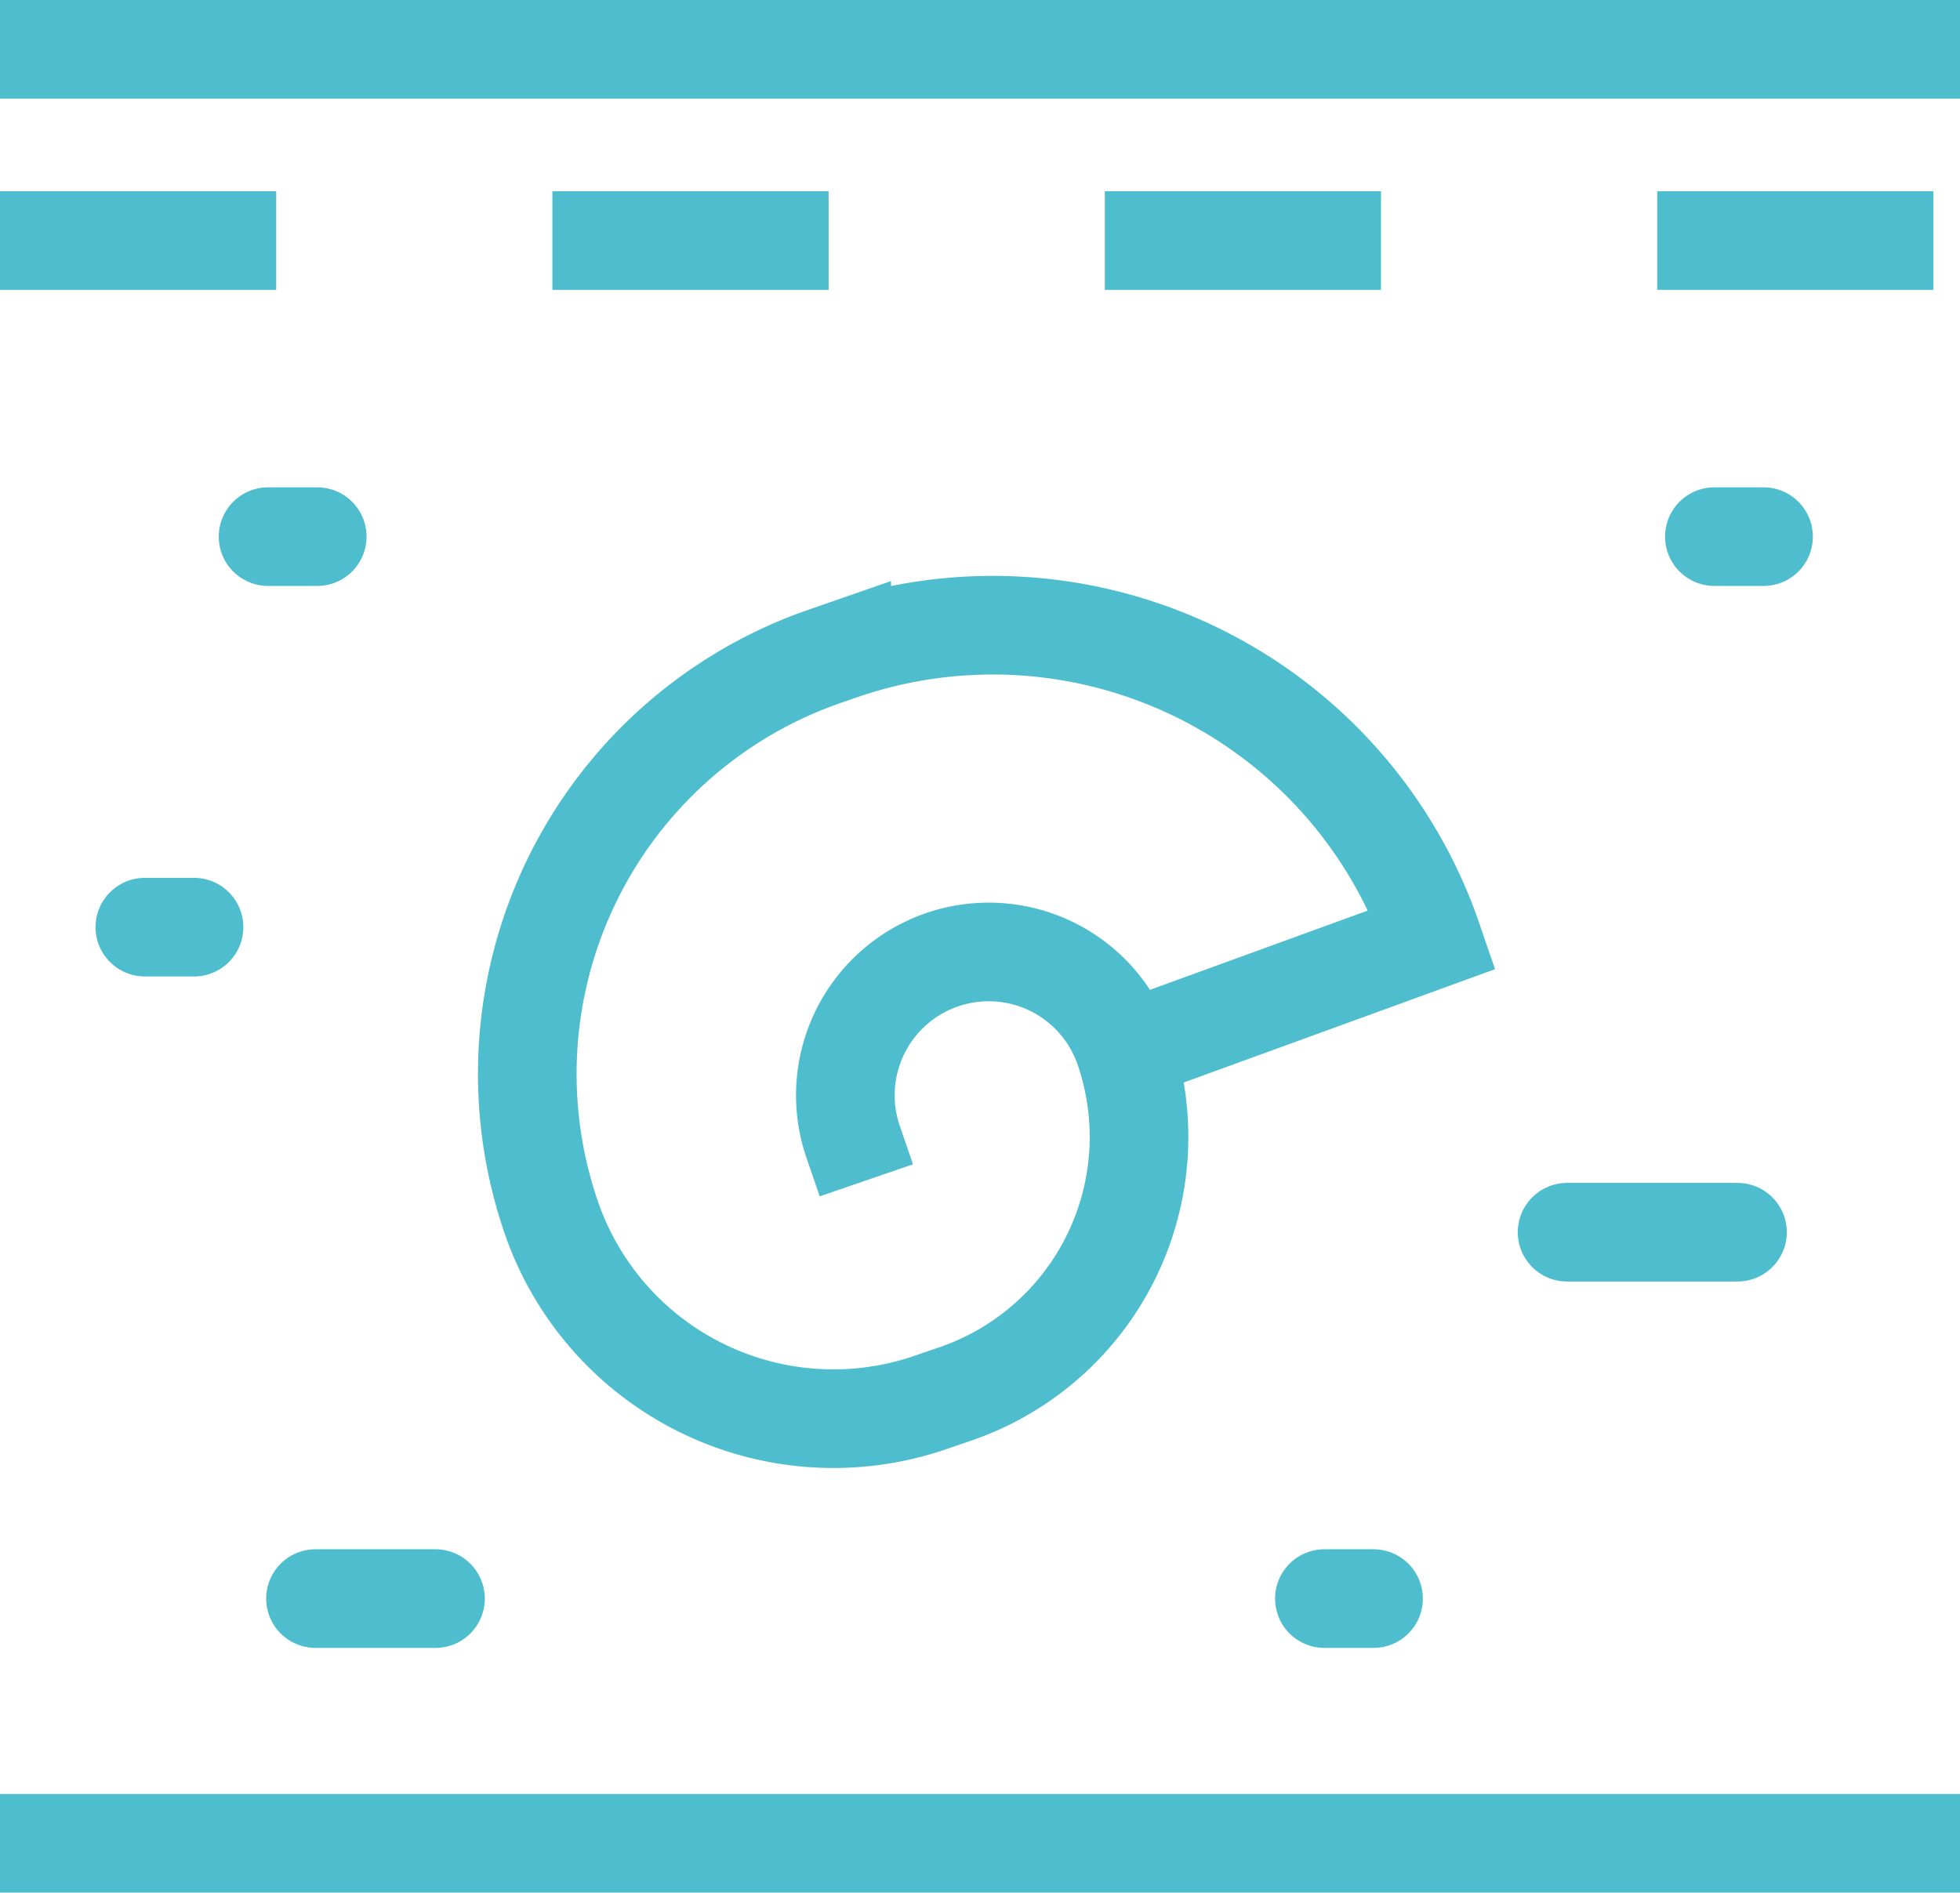
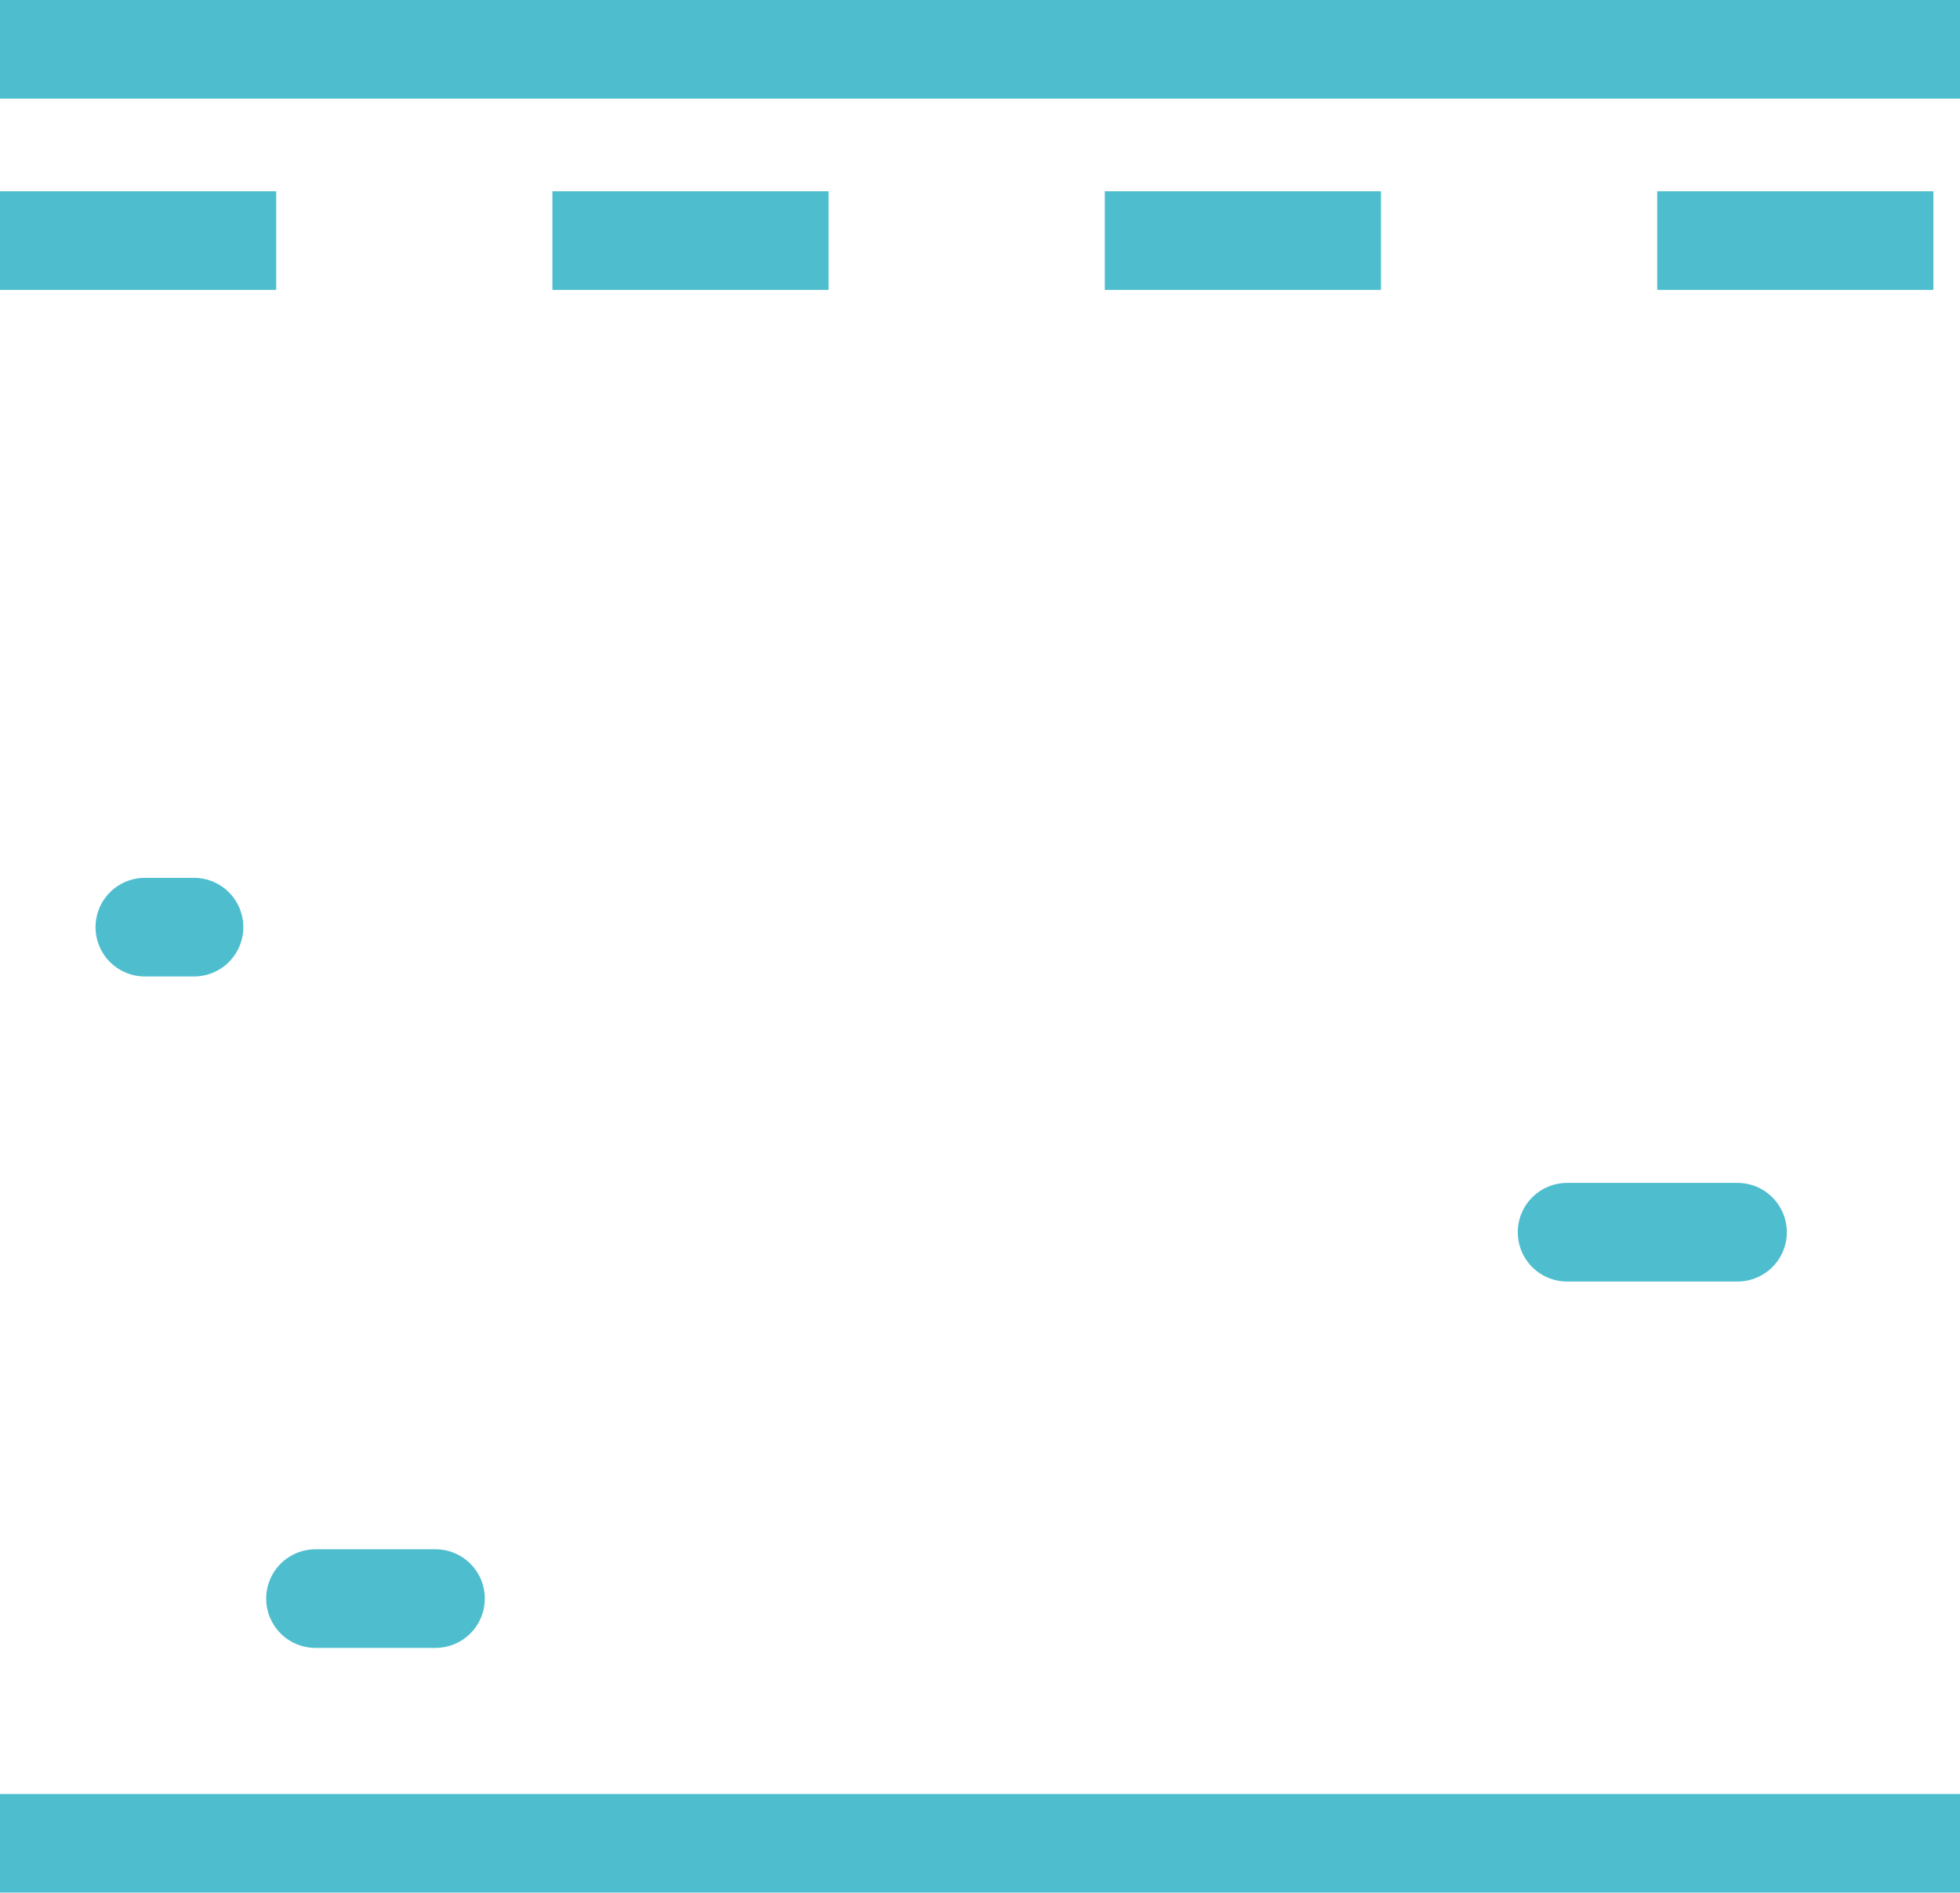
<svg xmlns="http://www.w3.org/2000/svg" width="49.674" height="47.976" viewBox="0 0 49.674 47.976">
  <g id="Taxe-archeologie-reventive-taxes" transform="translate(0 -0.25)">
    <line id="Ligne_122" data-name="Ligne 122" x2="49.674" transform="translate(0 1.5)" fill="none" stroke="#4ebecf" stroke-width="2.5" />
    <line id="Ligne_123" data-name="Ligne 123" x2="49.674" transform="translate(0 6.348)" fill="none" stroke="#4ebecf" stroke-width="2.5" stroke-dasharray="7 7" />
    <line id="Ligne_124" data-name="Ligne 124" x2="49.674" transform="translate(0 46.975)" fill="none" stroke="#4ebecf" stroke-width="2.5" />
    <line id="Ligne_125" data-name="Ligne 125" x2="4.319" transform="translate(39.716 31.485)" fill="none" stroke="#4ebecf" stroke-linecap="round" stroke-width="2.5" />
-     <line id="Ligne_126" data-name="Ligne 126" x2="1.246" transform="translate(33.565 40.772)" fill="none" stroke="#4ebecf" stroke-linecap="round" stroke-width="2.5" />
-     <line id="Ligne_127" data-name="Ligne 127" x2="1.246" transform="translate(43.449 13.853)" fill="none" stroke="#4ebecf" stroke-linecap="round" stroke-width="2.5" />
-     <line id="Ligne_128" data-name="Ligne 128" x2="1.246" transform="translate(6.794 13.853)" fill="none" stroke="#4ebecf" stroke-linecap="round" stroke-width="2.5" />
    <line id="Ligne_129" data-name="Ligne 129" x2="1.246" transform="translate(3.671 23.752)" fill="none" stroke="#4ebecf" stroke-linecap="round" stroke-width="2.5" />
    <line id="Ligne_130" data-name="Ligne 130" x2="3.041" transform="translate(7.996 40.772)" fill="none" stroke="#4ebecf" stroke-linecap="round" stroke-width="2.5" />
-     <path id="Tracé_1138" data-name="Tracé 1138" d="M29.5,38.407l-.336-.978a3.633,3.633,0,1,1,6.874-2.356,6.887,6.887,0,0,1-4.282,8.748l-.638.219a7.562,7.562,0,0,1-9.606-4.7,11.2,11.2,0,0,1,6.963-14.227l.4-.139A11.787,11.787,0,0,1,43.853,32.3l-8.136,2.962" transform="translate(-7.543 -8.237)" fill="none" stroke="#4ebecf" stroke-width="2.5" />
  </g>
</svg>